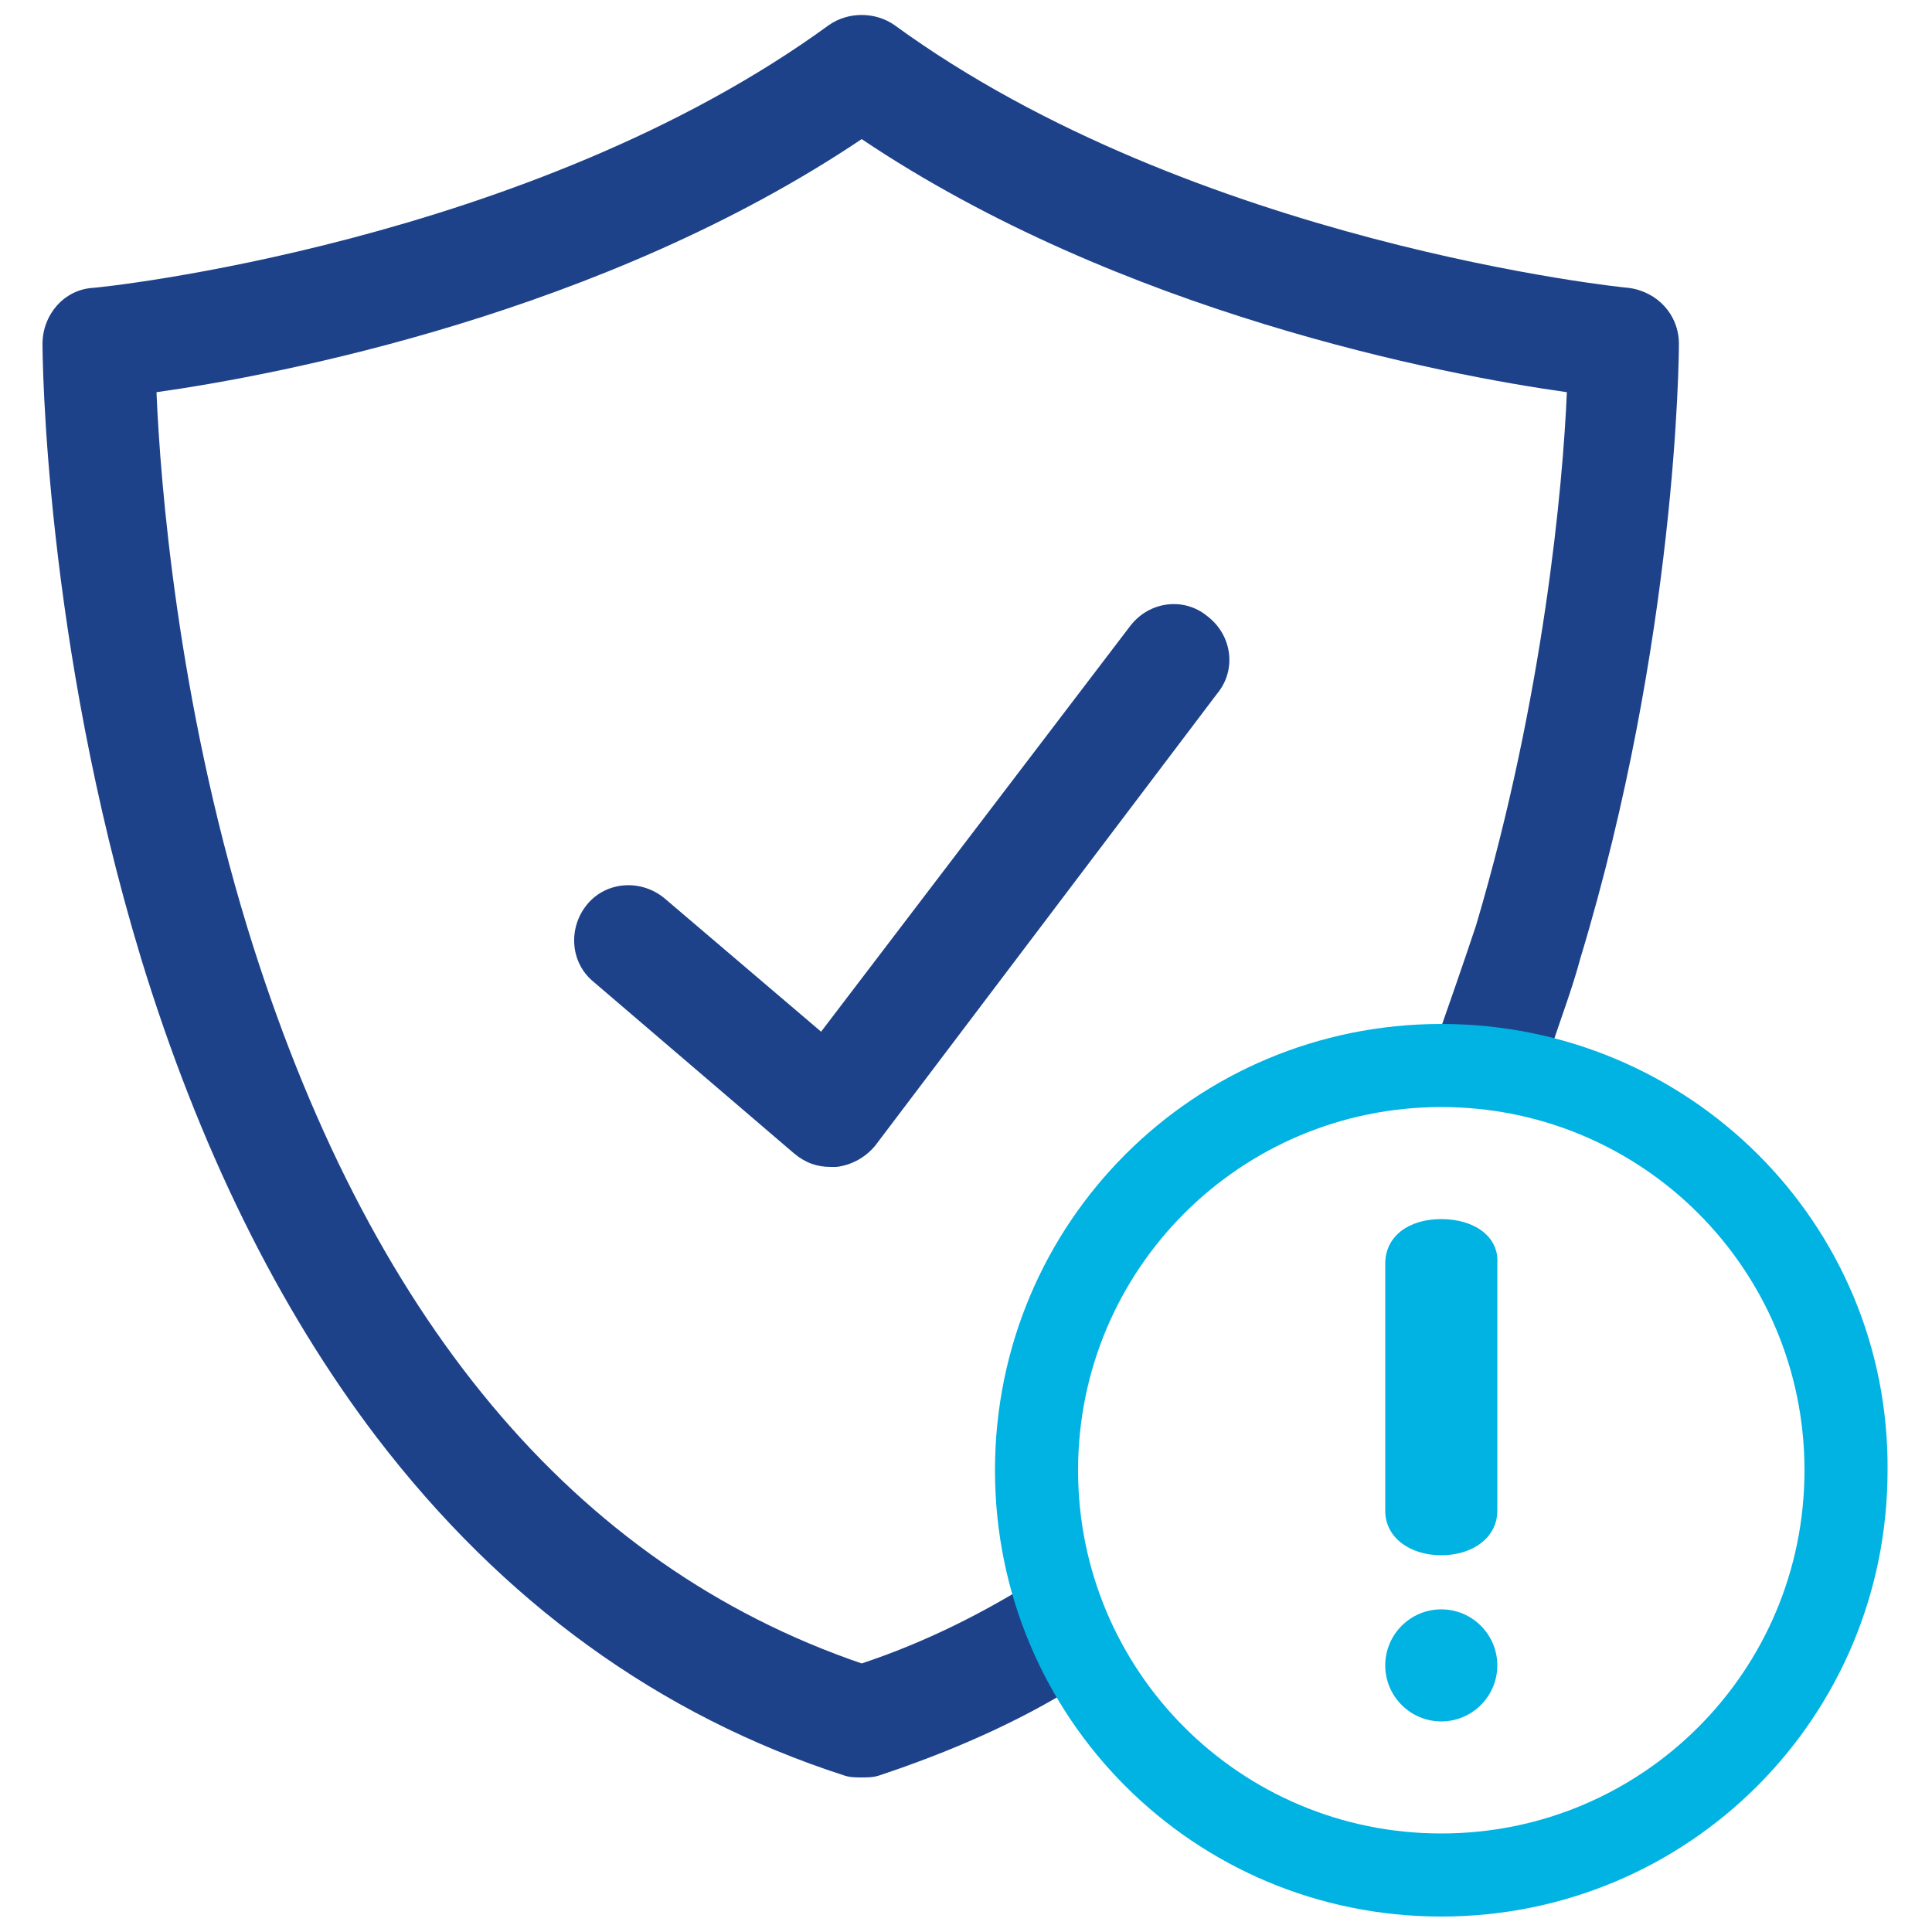
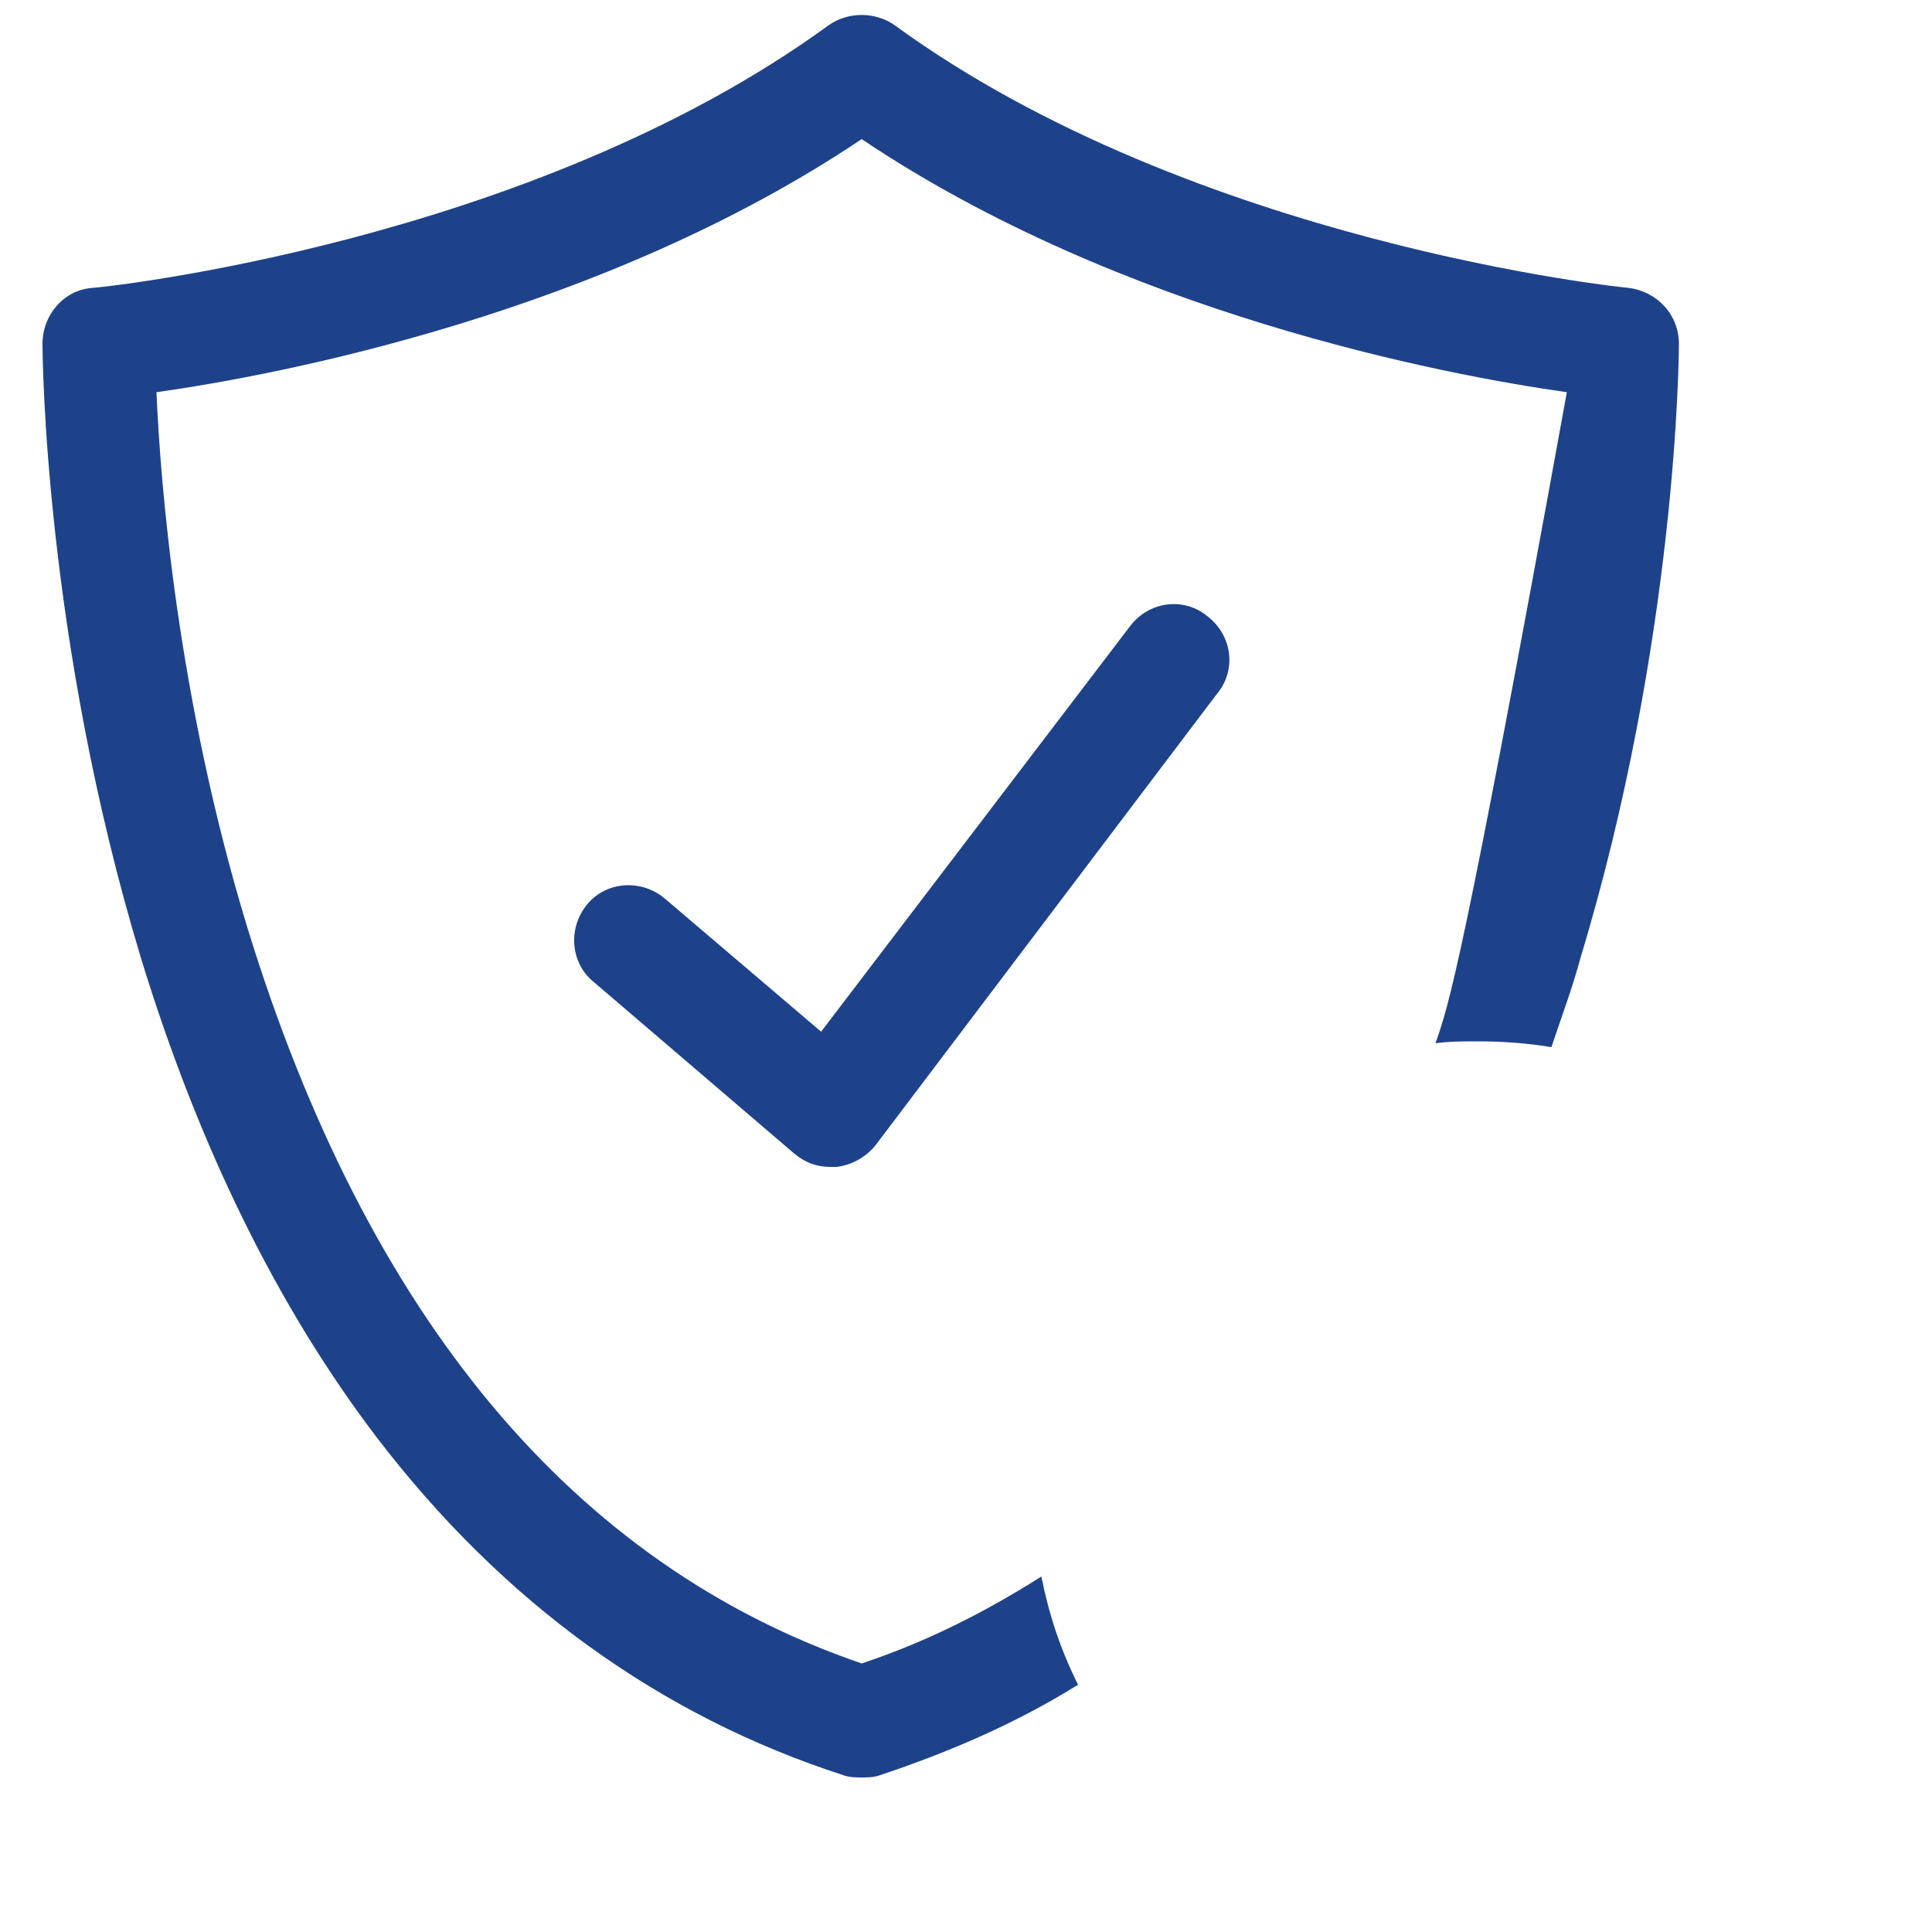
<svg xmlns="http://www.w3.org/2000/svg" version="1.1" id="Layer_1" x="0px" y="0px" viewBox="0 0 100 100" style="enable-background:new 0 0 100 100;" xml:space="preserve">
  <style type="text/css">
	.st0{fill:#1E428A;}
	.st1{fill:#00B3E3;}
</style>
  <g>
    <g id="XMLID_585_">
-       <path id="XMLID_619_" class="st0" d="M44.6,86.1C29.7,81,19,68.2,12.8,48C9.2,36.2,8.3,25.1,8.1,20.3c6.4-0.9,23.1-4.1,36.5-13.1    c13.4,9,30.1,12.2,36.5,13.1c-0.2,4.8-1.2,15.8-4.7,27.6C75.7,50,75,52,74.3,54c0.7-0.1,1.5-0.1,2.2-0.1c1.3,0,2.6,0.1,3.8,0.3    c0.5-1.5,1.1-3.1,1.5-4.6c5-16.5,5.1-31.2,5.1-31.8c0-1.5-1.1-2.7-2.6-2.9c-0.2,0-22.5-2.3-38-13.6c-1-0.7-2.4-0.7-3.4,0    C27.4,12.6,5.1,14.9,4.8,14.9c-1.5,0.1-2.6,1.4-2.6,2.9c0,0.6,0.1,15.3,5.1,31.8c3,9.8,7.1,18.1,12.2,24.8    c6.5,8.5,14.6,14.4,24.2,17.5C44,92,44.3,92,44.6,92c0.3,0,0.6,0,0.9-0.1c3.6-1.2,7.1-2.7,10.3-4.7c-0.9-1.8-1.5-3.6-1.9-5.6    C50.9,83.5,47.9,85,44.6,86.1z" />
+       <path id="XMLID_619_" class="st0" d="M44.6,86.1C29.7,81,19,68.2,12.8,48C9.2,36.2,8.3,25.1,8.1,20.3c6.4-0.9,23.1-4.1,36.5-13.1    c13.4,9,30.1,12.2,36.5,13.1C75.7,50,75,52,74.3,54c0.7-0.1,1.5-0.1,2.2-0.1c1.3,0,2.6,0.1,3.8,0.3    c0.5-1.5,1.1-3.1,1.5-4.6c5-16.5,5.1-31.2,5.1-31.8c0-1.5-1.1-2.7-2.6-2.9c-0.2,0-22.5-2.3-38-13.6c-1-0.7-2.4-0.7-3.4,0    C27.4,12.6,5.1,14.9,4.8,14.9c-1.5,0.1-2.6,1.4-2.6,2.9c0,0.6,0.1,15.3,5.1,31.8c3,9.8,7.1,18.1,12.2,24.8    c6.5,8.5,14.6,14.4,24.2,17.5C44,92,44.3,92,44.6,92c0.3,0,0.6,0,0.9-0.1c3.6-1.2,7.1-2.7,10.3-4.7c-0.9-1.8-1.5-3.6-1.9-5.6    C50.9,83.5,47.9,85,44.6,86.1z" />
    </g>
    <g id="XMLID_513_">
-       <path id="XMLID_514_" class="st1" d="M74.6,53c-12.8,0-23.1,10.3-23.1,23.1c0,12.8,10.3,23.1,23.1,23.1    c12.8,0,23.1-10.3,23.1-23.1C97.8,63.3,87.4,53,74.6,53L74.6,53z M74.6,94.9c-10.4,0-18.8-8.4-18.8-18.8    c0-10.4,8.4-18.8,18.8-18.8s18.8,8.4,18.8,18.8C93.4,86.5,85,94.9,74.6,94.9L74.6,94.9z M74.6,63.1c-1.7,0-2.9,0.9-2.9,2.3v12.8    c0,1.4,1.3,2.3,2.9,2.3c1.6,0,2.9-0.9,2.9-2.3V65.4C77.6,64,76.3,63.1,74.6,63.1L74.6,63.1z M74.6,83.3c-1.6,0-2.9,1.3-2.9,2.9    c0,1.6,1.3,2.9,2.9,2.9c1.6,0,2.9-1.3,2.9-2.9C77.5,84.6,76.2,83.3,74.6,83.3L74.6,83.3z M74.6,83.3" />
-     </g>
+       </g>
    <path id="XMLID_512_" class="st0" d="M43,60.4c-0.7,0-1.3-0.2-1.9-0.7l-10.4-8.9c-1.2-1-1.3-2.8-0.3-4c1-1.2,2.8-1.3,4-0.3l8.1,6.9   l16-21c1-1.3,2.8-1.5,4-0.5c1.3,1,1.5,2.8,0.5,4L45.3,59.3c-0.5,0.6-1.2,1-2,1.1C43.2,60.4,43.1,60.4,43,60.4L43,60.4z M43,60.4" />
  </g>
</svg>